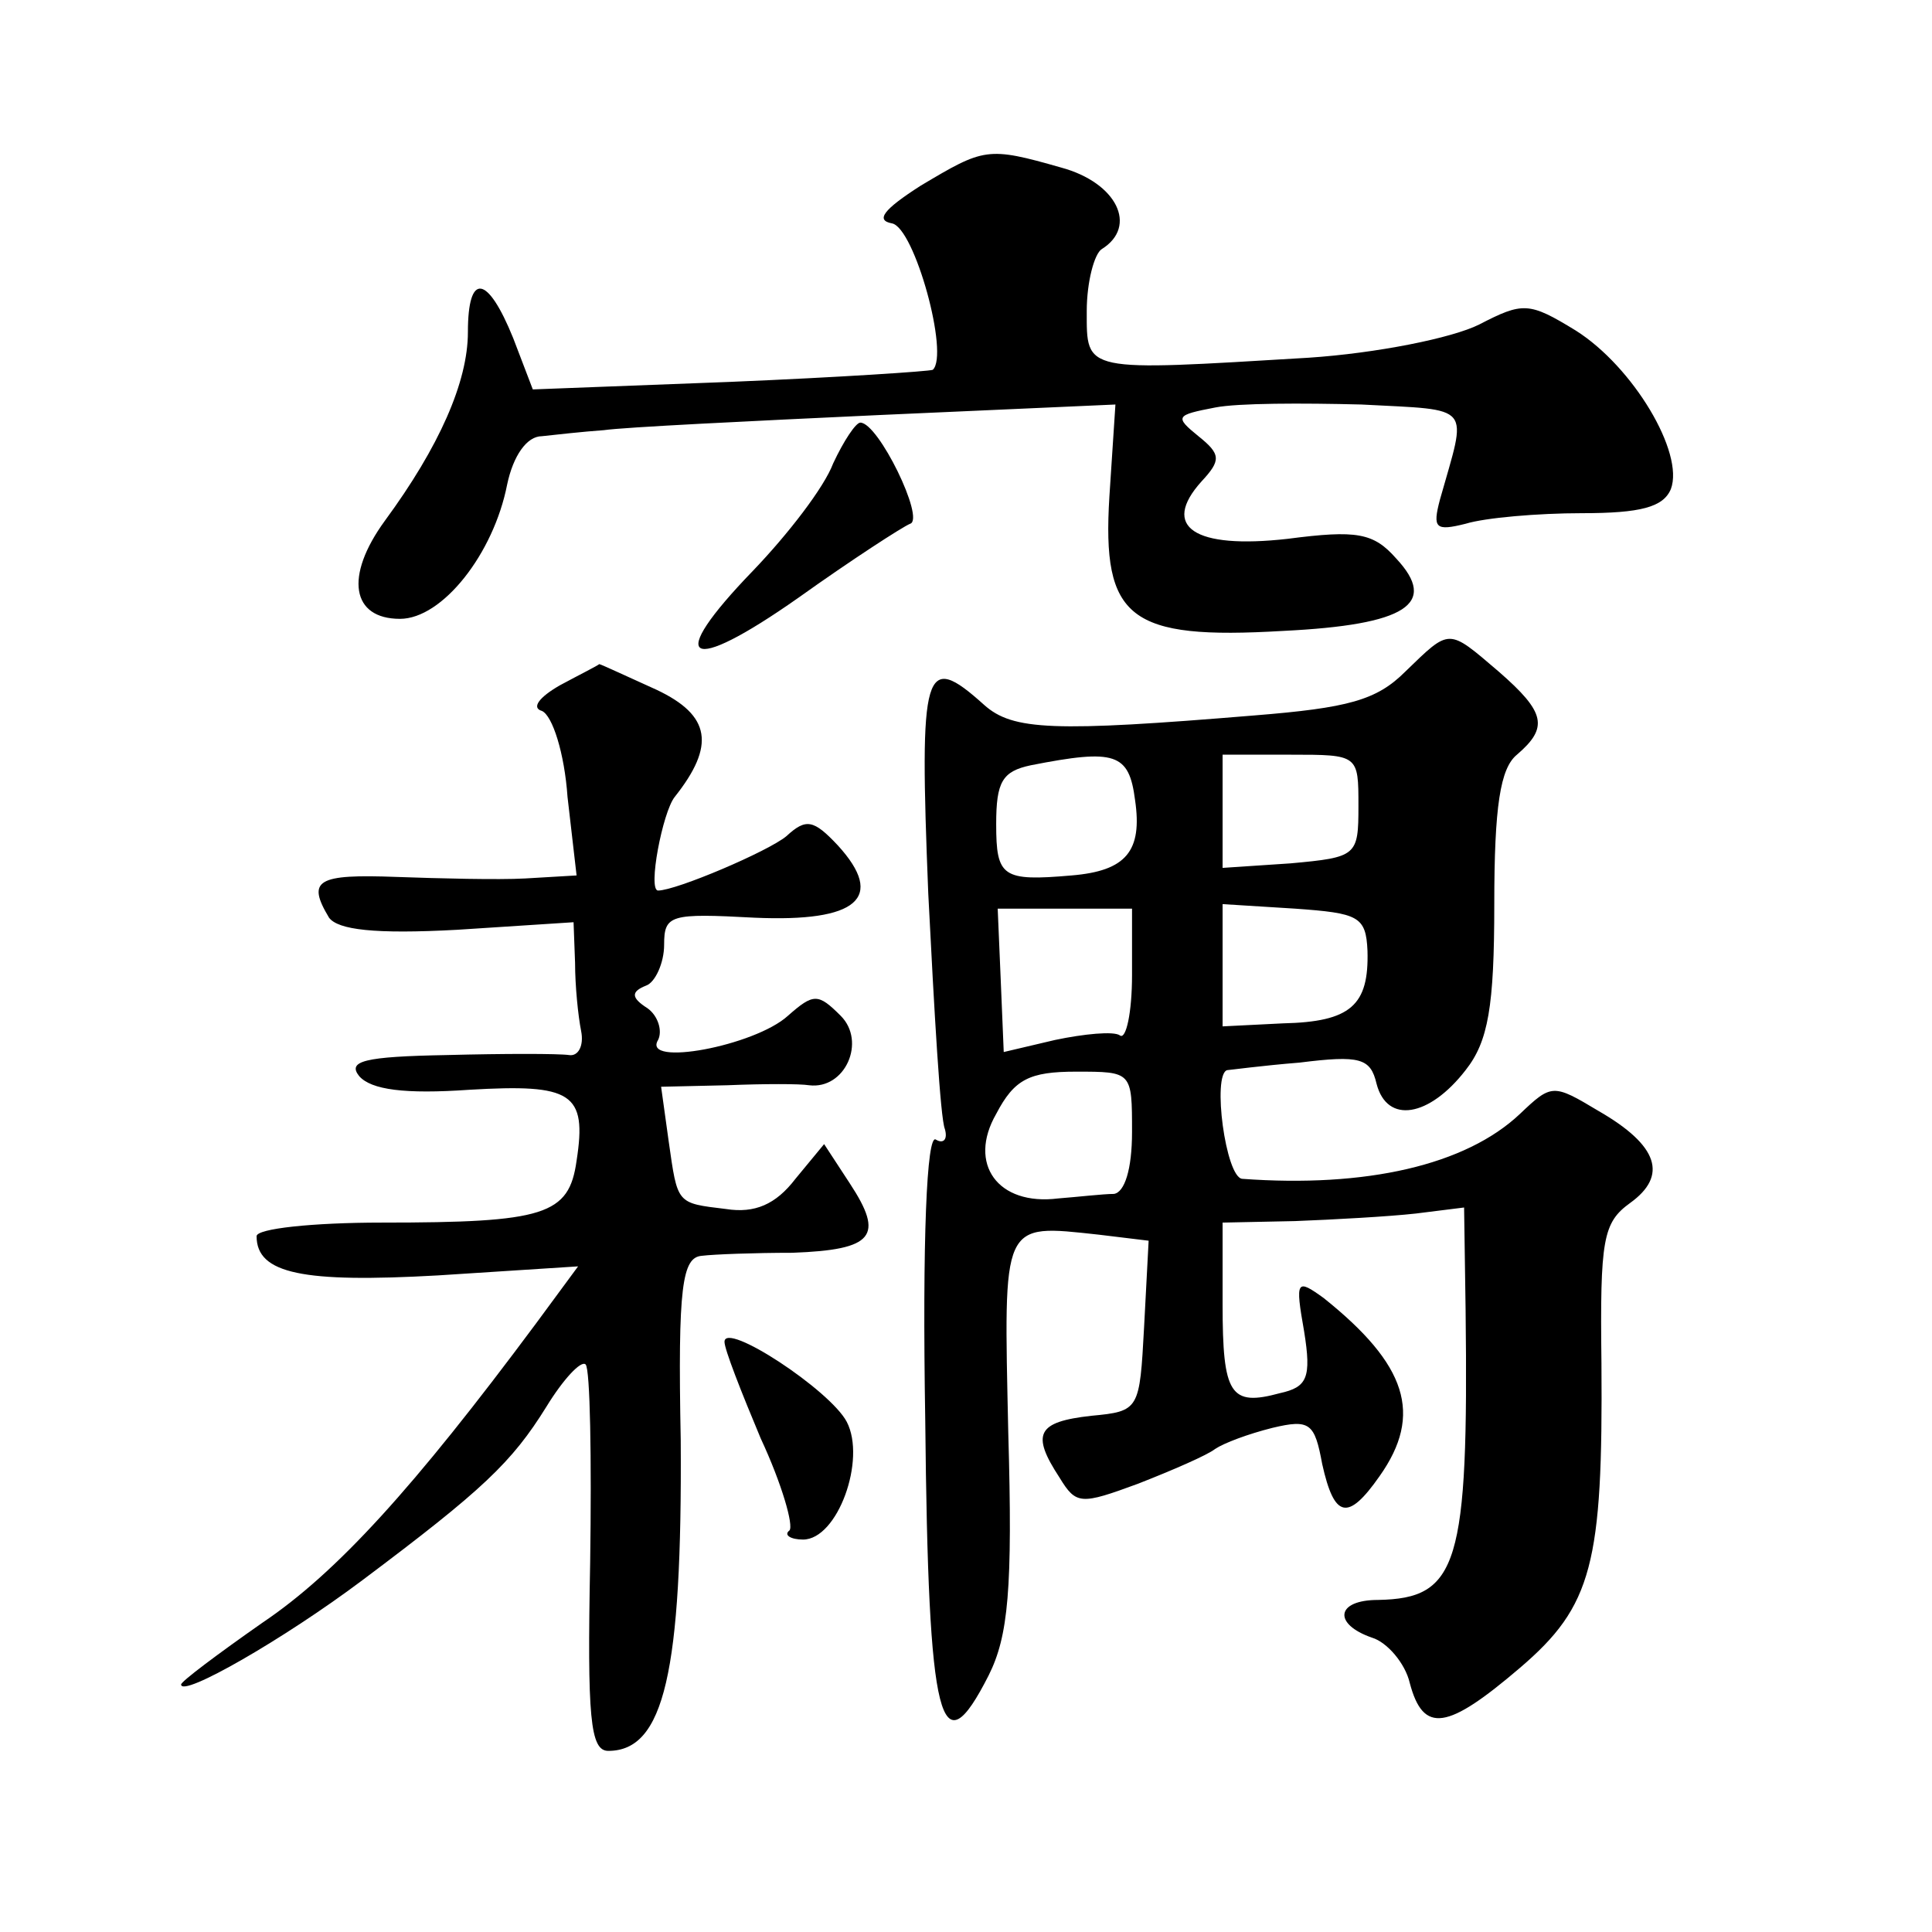
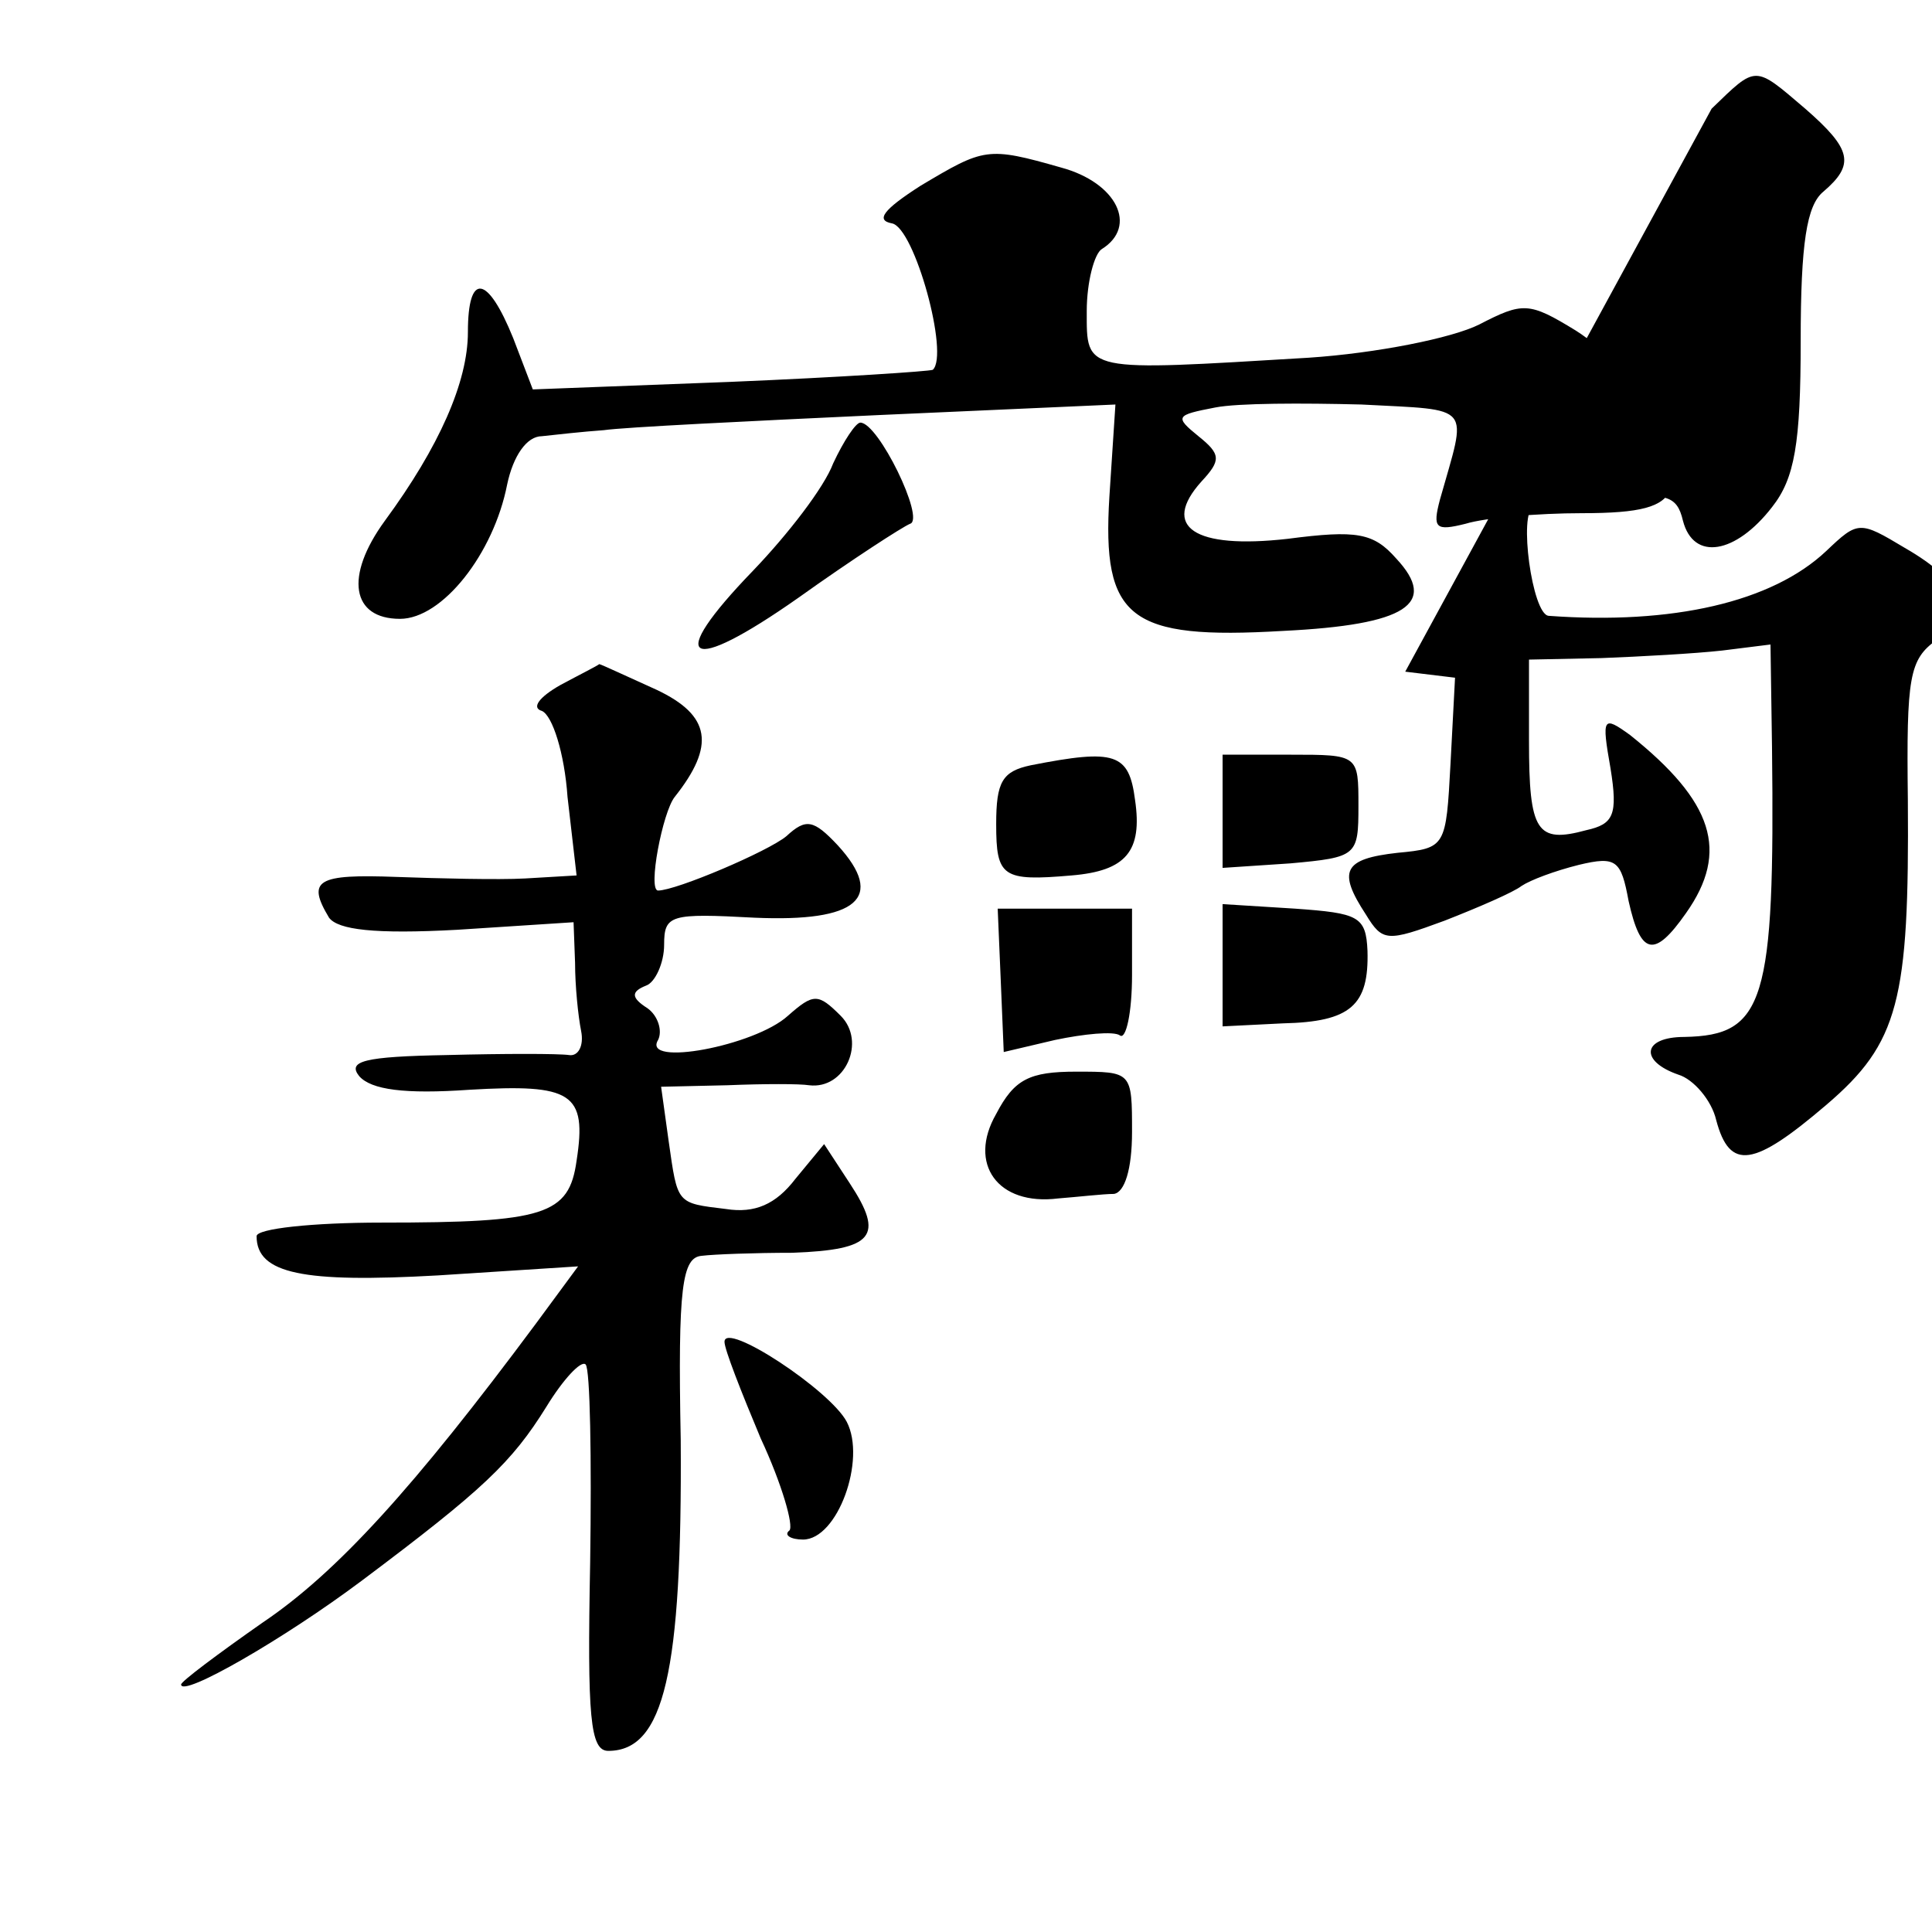
<svg xmlns="http://www.w3.org/2000/svg" version="1.0" width="128pt" height="128pt" viewBox="0 0 128 128" preserveAspectRatio="xMidYMid meet">
  <g transform="translate(0,128) scale(0.1,-0.1)" fill="#0" stroke="none">
-     <path d="M610 1157 c-25 -16 -30 -23 -19 -25 15 -3 38 -87 27 -97 -2 -1 -62 -5 -134 -8 l-131 -5 -13 34 c-17 42 -30 44 -30 4 0 -33 -19 -76 -55 -125 -27 -37 -22 -65 10 -65 28 0 62 43 71 89 4 19 13 32 23 32 9 1 27 3 41 4 14 2 96 6 182 10 l157 7 -4 -61 c-5 -81 13 -95 115 -89 82 4 103 18 75 48 -15 17 -26 19 -72 13 -62 -7 -84 8 -57 38 13 14 13 18 -2 30 -16 13 -15 14 11 19 15 3 58 3 97 2 75 -4 70 1 52 -63 -5 -19 -3 -21 17 -16 13 4 48 7 77 7 39 0 54 4 59 16 9 24 -25 81 -63 105 -31 19 -35 19 -64 4 -18 -9 -68 -19 -113 -22 -150 -9 -147 -10 -147 31 0 19 5 38 10 41 24 15 10 44 -27 54 -49 14 -51 13 -93 -12z M552 973 c-6 -16 -30 -47 -53 -71 -59 -61 -44 -70 30 -18 35 25 69 47 74 49 10 3 -21 67 -33 67 -3 0 -11 -12 -18 -27z M931 835 c-19 -19 -38 -24 -100 -29 -133 -11 -160 -10 -179 7 -40 36 -43 25 -37 -125 4 -79 8 -149 11 -156 2 -7 -1 -10 -6 -7 -6 4 -9 -66 -7 -186 2 -203 10 -232 42 -169 13 26 16 57 13 161 -3 141 -5 138 60 131 l33 -4 -3 -57 c-3 -55 -3 -56 -35 -59 -36 -4 -40 -12 -21 -41 11 -18 14 -18 52 -4 23 9 46 19 51 23 6 4 22 10 38 14 25 6 28 3 33 -24 8 -36 17 -38 38 -8 29 41 18 74 -37 118 -18 13 -19 12 -13 -22 5 -31 2 -37 -16 -41 -33 -9 -38 -1 -38 59 l0 54 48 1 c26 1 62 3 80 5 l32 4 1 -68 c2 -169 -5 -191 -58 -192 -28 0 -30 -16 -4 -25 10 -3 22 -17 25 -30 9 -34 25 -31 73 10 48 41 55 69 54 202 -1 82 1 93 19 106 25 18 19 38 -21 61 -30 18 -31 18 -52 -2 -36 -34 -102 -49 -184 -43 -11 1 -20 69 -10 72 1 0 23 3 48 5 40 5 47 3 51 -14 7 -27 35 -22 59 9 15 19 19 42 19 110 0 65 4 90 15 99 21 18 19 28 -12 55 -34 29 -32 29 -62 0z m-179 -85 c5 -34 -6 -47 -42 -50 -46 -4 -50 -1 -50 34 0 28 4 35 23 39 56 11 65 8 69 -23z m148 -4 c0 -33 -1 -34 -45 -38 l-45 -3 0 37 0 38 45 0 c45 0 45 0 45 -34z m-150 -112 c0 -25 -4 -43 -8 -40 -4 3 -24 1 -43 -3 l-34 -8 -2 48 -2 47 45 0 44 0 0 -44z m156 16 c1 -36 -11 -47 -56 -48 l-40 -2 0 41 0 40 48 -3 c42 -3 47 -5 48 -28z m-156 -120 c0 -25 -5 -40 -12 -41 -7 0 -24 -2 -37 -3 -40 -5 -60 23 -41 56 12 23 22 28 53 28 37 0 37 0 37 -40z M371 826 c-14 -8 -19 -15 -12 -17 7 -3 15 -28 17 -57 l6 -52 -34 -2 c-18 -1 -57 0 -85 1 -53 2 -60 -2 -45 -27 6 -8 30 -11 85 -8 l77 5 1 -27 c0 -15 2 -35 4 -45 2 -10 -2 -17 -8 -16 -7 1 -43 1 -81 0 -55 -1 -66 -4 -58 -14 8 -9 30 -12 73 -9 68 4 78 -2 71 -47 -5 -36 -21 -41 -129 -41 -46 0 -83 -4 -83 -9 0 -25 31 -31 120 -26 l93 6 -28 -38 c-81 -109 -132 -165 -181 -198 -30 -21 -54 -39 -54 -41 0 -9 68 30 120 69 80 60 99 78 122 115 11 18 23 31 26 28 3 -3 4 -62 3 -131 -2 -103 0 -125 12 -125 37 0 49 52 48 206 -2 102 1 121 14 122 8 1 35 2 60 2 54 2 61 11 38 46 l-17 26 -19 -23 c-13 -17 -27 -23 -46 -20 -33 4 -32 3 -38 45 l-5 36 44 1 c24 1 48 1 54 0 24 -3 38 29 21 46 -15 15 -18 15 -35 0 -22 -20 -97 -34 -86 -16 3 6 0 16 -7 21 -11 7 -11 11 -1 15 6 2 12 15 12 27 0 20 4 21 60 18 68 -3 87 13 55 48 -16 17 -21 18 -34 6 -12 -10 -73 -36 -85 -36 -7 0 3 52 11 62 27 34 24 54 -12 71 -20 9 -37 17 -38 17 -1 -1 -13 -7 -26 -14z M480 391 c0 -5 11 -33 24 -64 14 -30 22 -58 19 -61 -4 -3 1 -6 9 -6 23 0 42 53 29 78 -11 21 -81 67 -81 53z" />
+     <path d="M610 1157 c-25 -16 -30 -23 -19 -25 15 -3 38 -87 27 -97 -2 -1 -62 -5 -134 -8 l-131 -5 -13 34 c-17 42 -30 44 -30 4 0 -33 -19 -76 -55 -125 -27 -37 -22 -65 10 -65 28 0 62 43 71 89 4 19 13 32 23 32 9 1 27 3 41 4 14 2 96 6 182 10 l157 7 -4 -61 c-5 -81 13 -95 115 -89 82 4 103 18 75 48 -15 17 -26 19 -72 13 -62 -7 -84 8 -57 38 13 14 13 18 -2 30 -16 13 -15 14 11 19 15 3 58 3 97 2 75 -4 70 1 52 -63 -5 -19 -3 -21 17 -16 13 4 48 7 77 7 39 0 54 4 59 16 9 24 -25 81 -63 105 -31 19 -35 19 -64 4 -18 -9 -68 -19 -113 -22 -150 -9 -147 -10 -147 31 0 19 5 38 10 41 24 15 10 44 -27 54 -49 14 -51 13 -93 -12z M552 973 c-6 -16 -30 -47 -53 -71 -59 -61 -44 -70 30 -18 35 25 69 47 74 49 10 3 -21 67 -33 67 -3 0 -11 -12 -18 -27z M931 835 l33 -4 -3 -57 c-3 -55 -3 -56 -35 -59 -36 -4 -40 -12 -21 -41 11 -18 14 -18 52 -4 23 9 46 19 51 23 6 4 22 10 38 14 25 6 28 3 33 -24 8 -36 17 -38 38 -8 29 41 18 74 -37 118 -18 13 -19 12 -13 -22 5 -31 2 -37 -16 -41 -33 -9 -38 -1 -38 59 l0 54 48 1 c26 1 62 3 80 5 l32 4 1 -68 c2 -169 -5 -191 -58 -192 -28 0 -30 -16 -4 -25 10 -3 22 -17 25 -30 9 -34 25 -31 73 10 48 41 55 69 54 202 -1 82 1 93 19 106 25 18 19 38 -21 61 -30 18 -31 18 -52 -2 -36 -34 -102 -49 -184 -43 -11 1 -20 69 -10 72 1 0 23 3 48 5 40 5 47 3 51 -14 7 -27 35 -22 59 9 15 19 19 42 19 110 0 65 4 90 15 99 21 18 19 28 -12 55 -34 29 -32 29 -62 0z m-179 -85 c5 -34 -6 -47 -42 -50 -46 -4 -50 -1 -50 34 0 28 4 35 23 39 56 11 65 8 69 -23z m148 -4 c0 -33 -1 -34 -45 -38 l-45 -3 0 37 0 38 45 0 c45 0 45 0 45 -34z m-150 -112 c0 -25 -4 -43 -8 -40 -4 3 -24 1 -43 -3 l-34 -8 -2 48 -2 47 45 0 44 0 0 -44z m156 16 c1 -36 -11 -47 -56 -48 l-40 -2 0 41 0 40 48 -3 c42 -3 47 -5 48 -28z m-156 -120 c0 -25 -5 -40 -12 -41 -7 0 -24 -2 -37 -3 -40 -5 -60 23 -41 56 12 23 22 28 53 28 37 0 37 0 37 -40z M371 826 c-14 -8 -19 -15 -12 -17 7 -3 15 -28 17 -57 l6 -52 -34 -2 c-18 -1 -57 0 -85 1 -53 2 -60 -2 -45 -27 6 -8 30 -11 85 -8 l77 5 1 -27 c0 -15 2 -35 4 -45 2 -10 -2 -17 -8 -16 -7 1 -43 1 -81 0 -55 -1 -66 -4 -58 -14 8 -9 30 -12 73 -9 68 4 78 -2 71 -47 -5 -36 -21 -41 -129 -41 -46 0 -83 -4 -83 -9 0 -25 31 -31 120 -26 l93 6 -28 -38 c-81 -109 -132 -165 -181 -198 -30 -21 -54 -39 -54 -41 0 -9 68 30 120 69 80 60 99 78 122 115 11 18 23 31 26 28 3 -3 4 -62 3 -131 -2 -103 0 -125 12 -125 37 0 49 52 48 206 -2 102 1 121 14 122 8 1 35 2 60 2 54 2 61 11 38 46 l-17 26 -19 -23 c-13 -17 -27 -23 -46 -20 -33 4 -32 3 -38 45 l-5 36 44 1 c24 1 48 1 54 0 24 -3 38 29 21 46 -15 15 -18 15 -35 0 -22 -20 -97 -34 -86 -16 3 6 0 16 -7 21 -11 7 -11 11 -1 15 6 2 12 15 12 27 0 20 4 21 60 18 68 -3 87 13 55 48 -16 17 -21 18 -34 6 -12 -10 -73 -36 -85 -36 -7 0 3 52 11 62 27 34 24 54 -12 71 -20 9 -37 17 -38 17 -1 -1 -13 -7 -26 -14z M480 391 c0 -5 11 -33 24 -64 14 -30 22 -58 19 -61 -4 -3 1 -6 9 -6 23 0 42 53 29 78 -11 21 -81 67 -81 53z" />
  </g>
</svg>